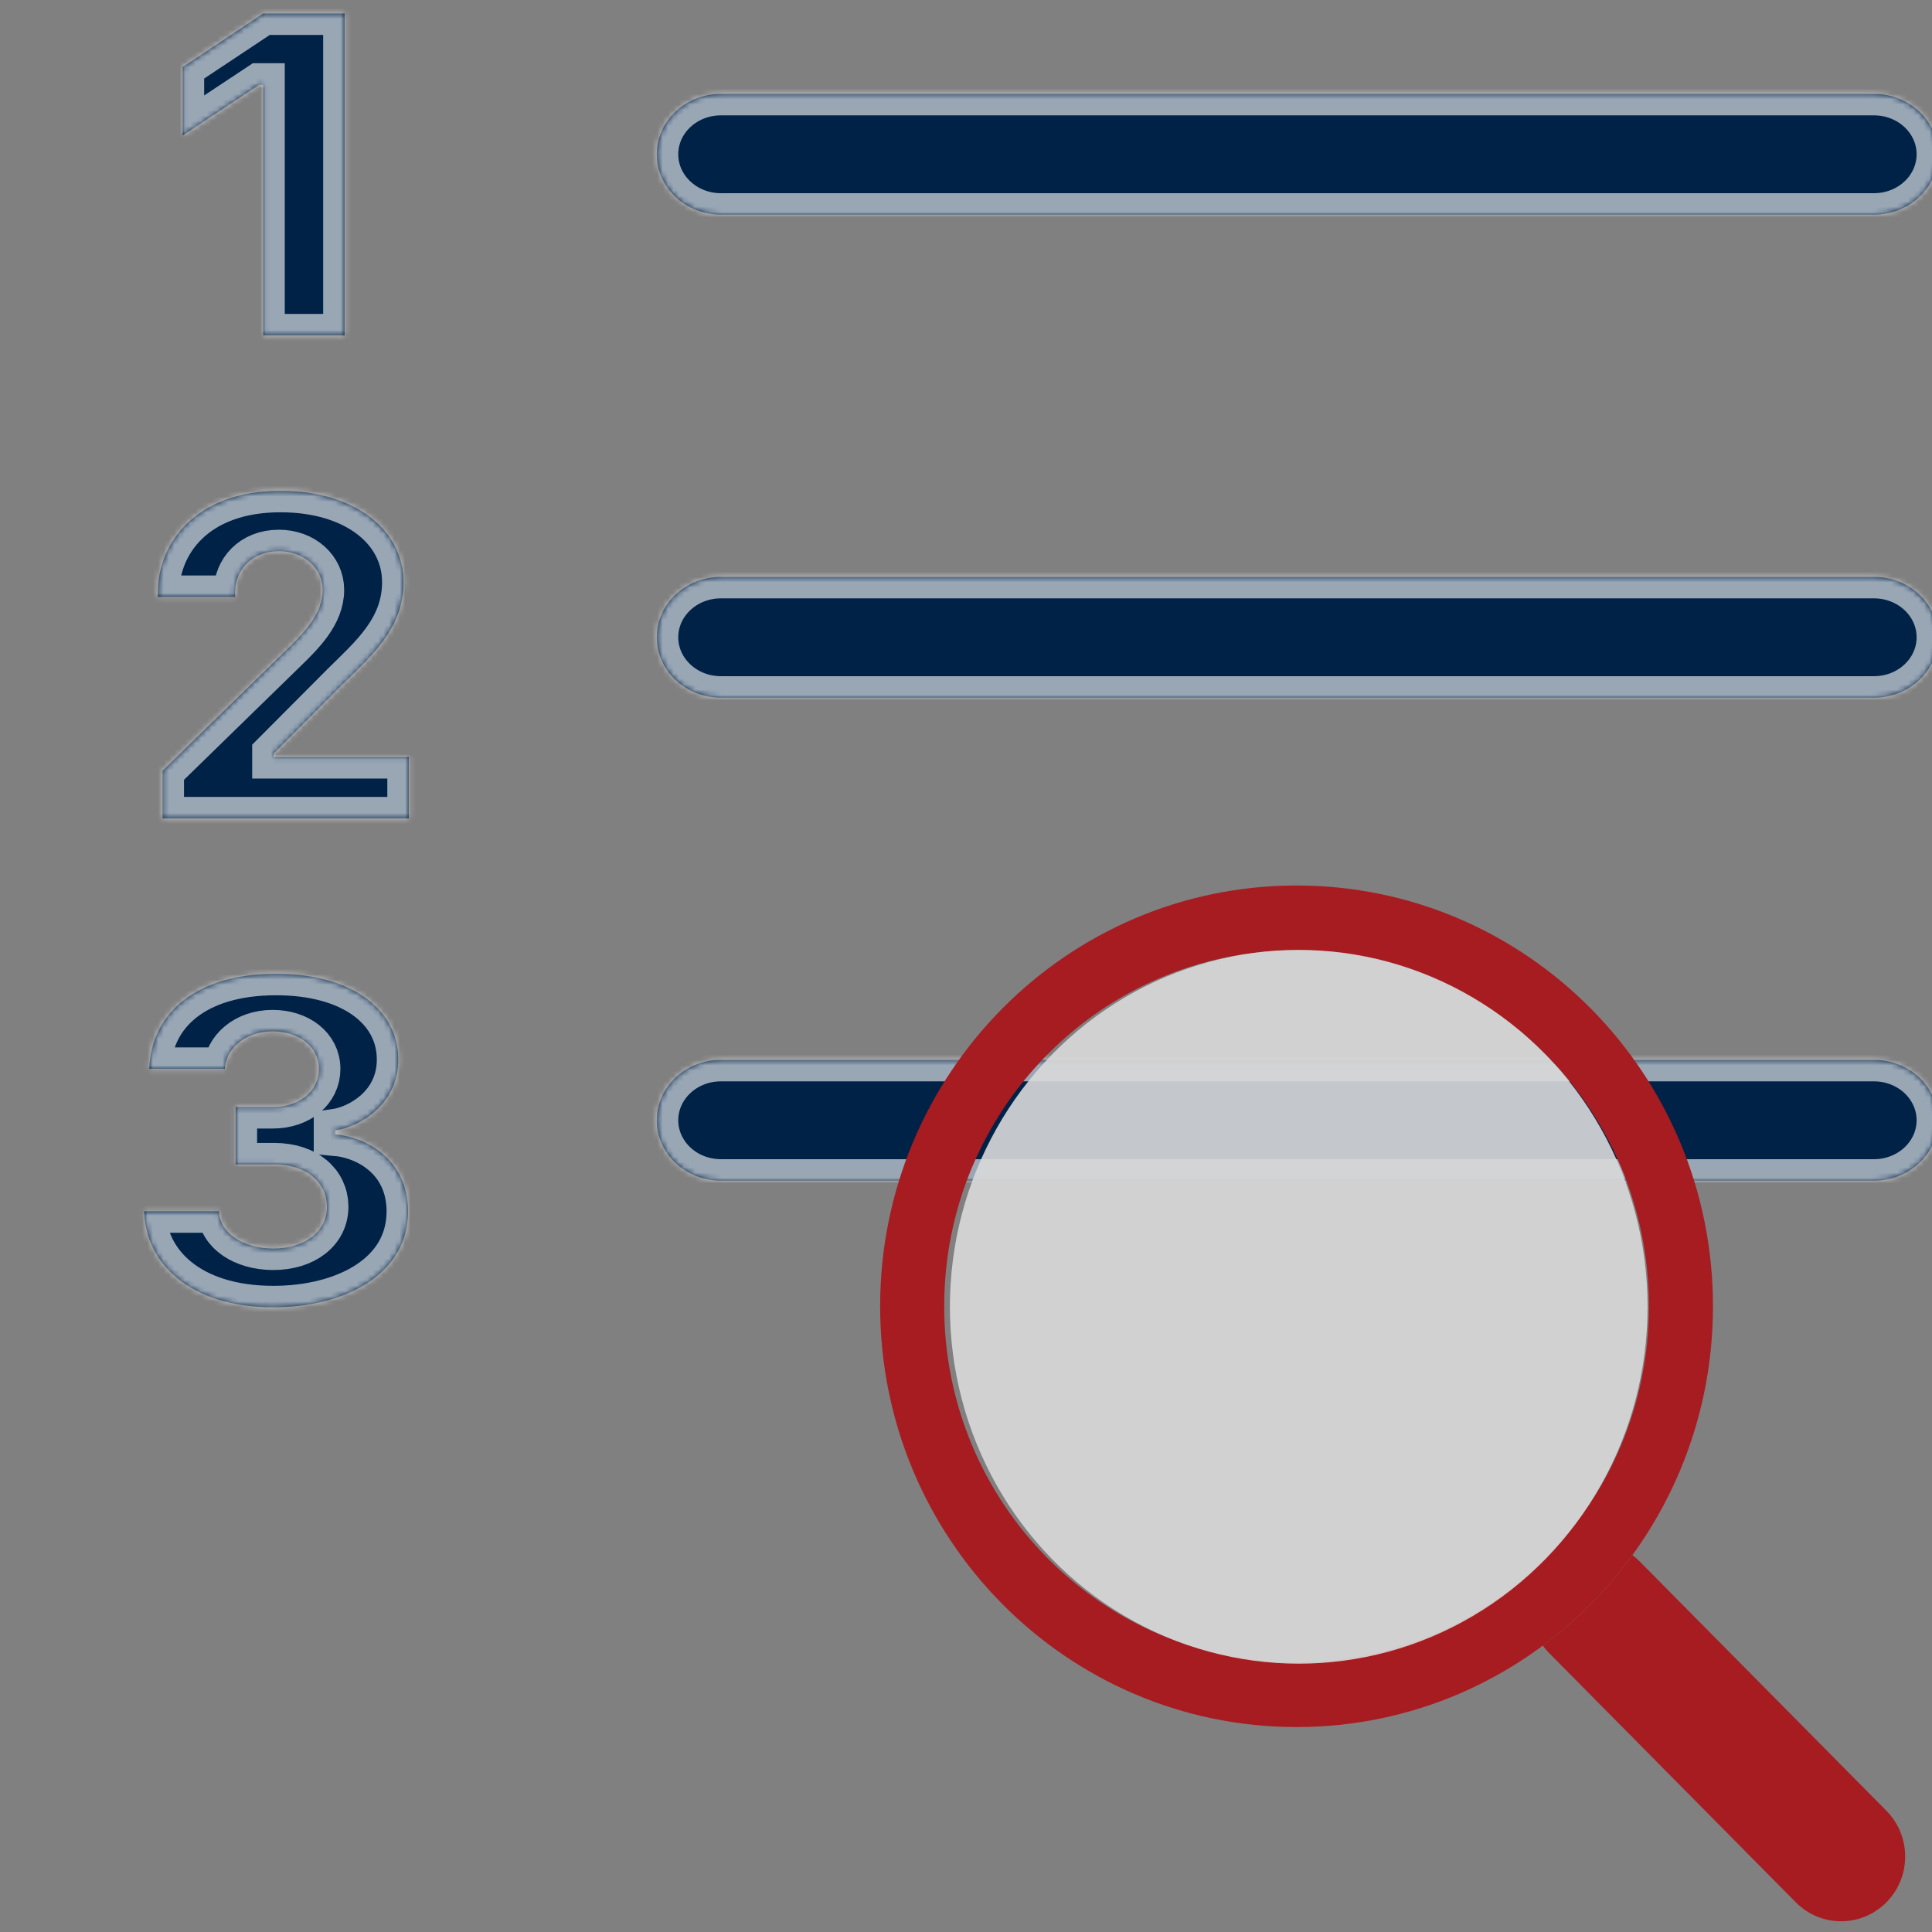
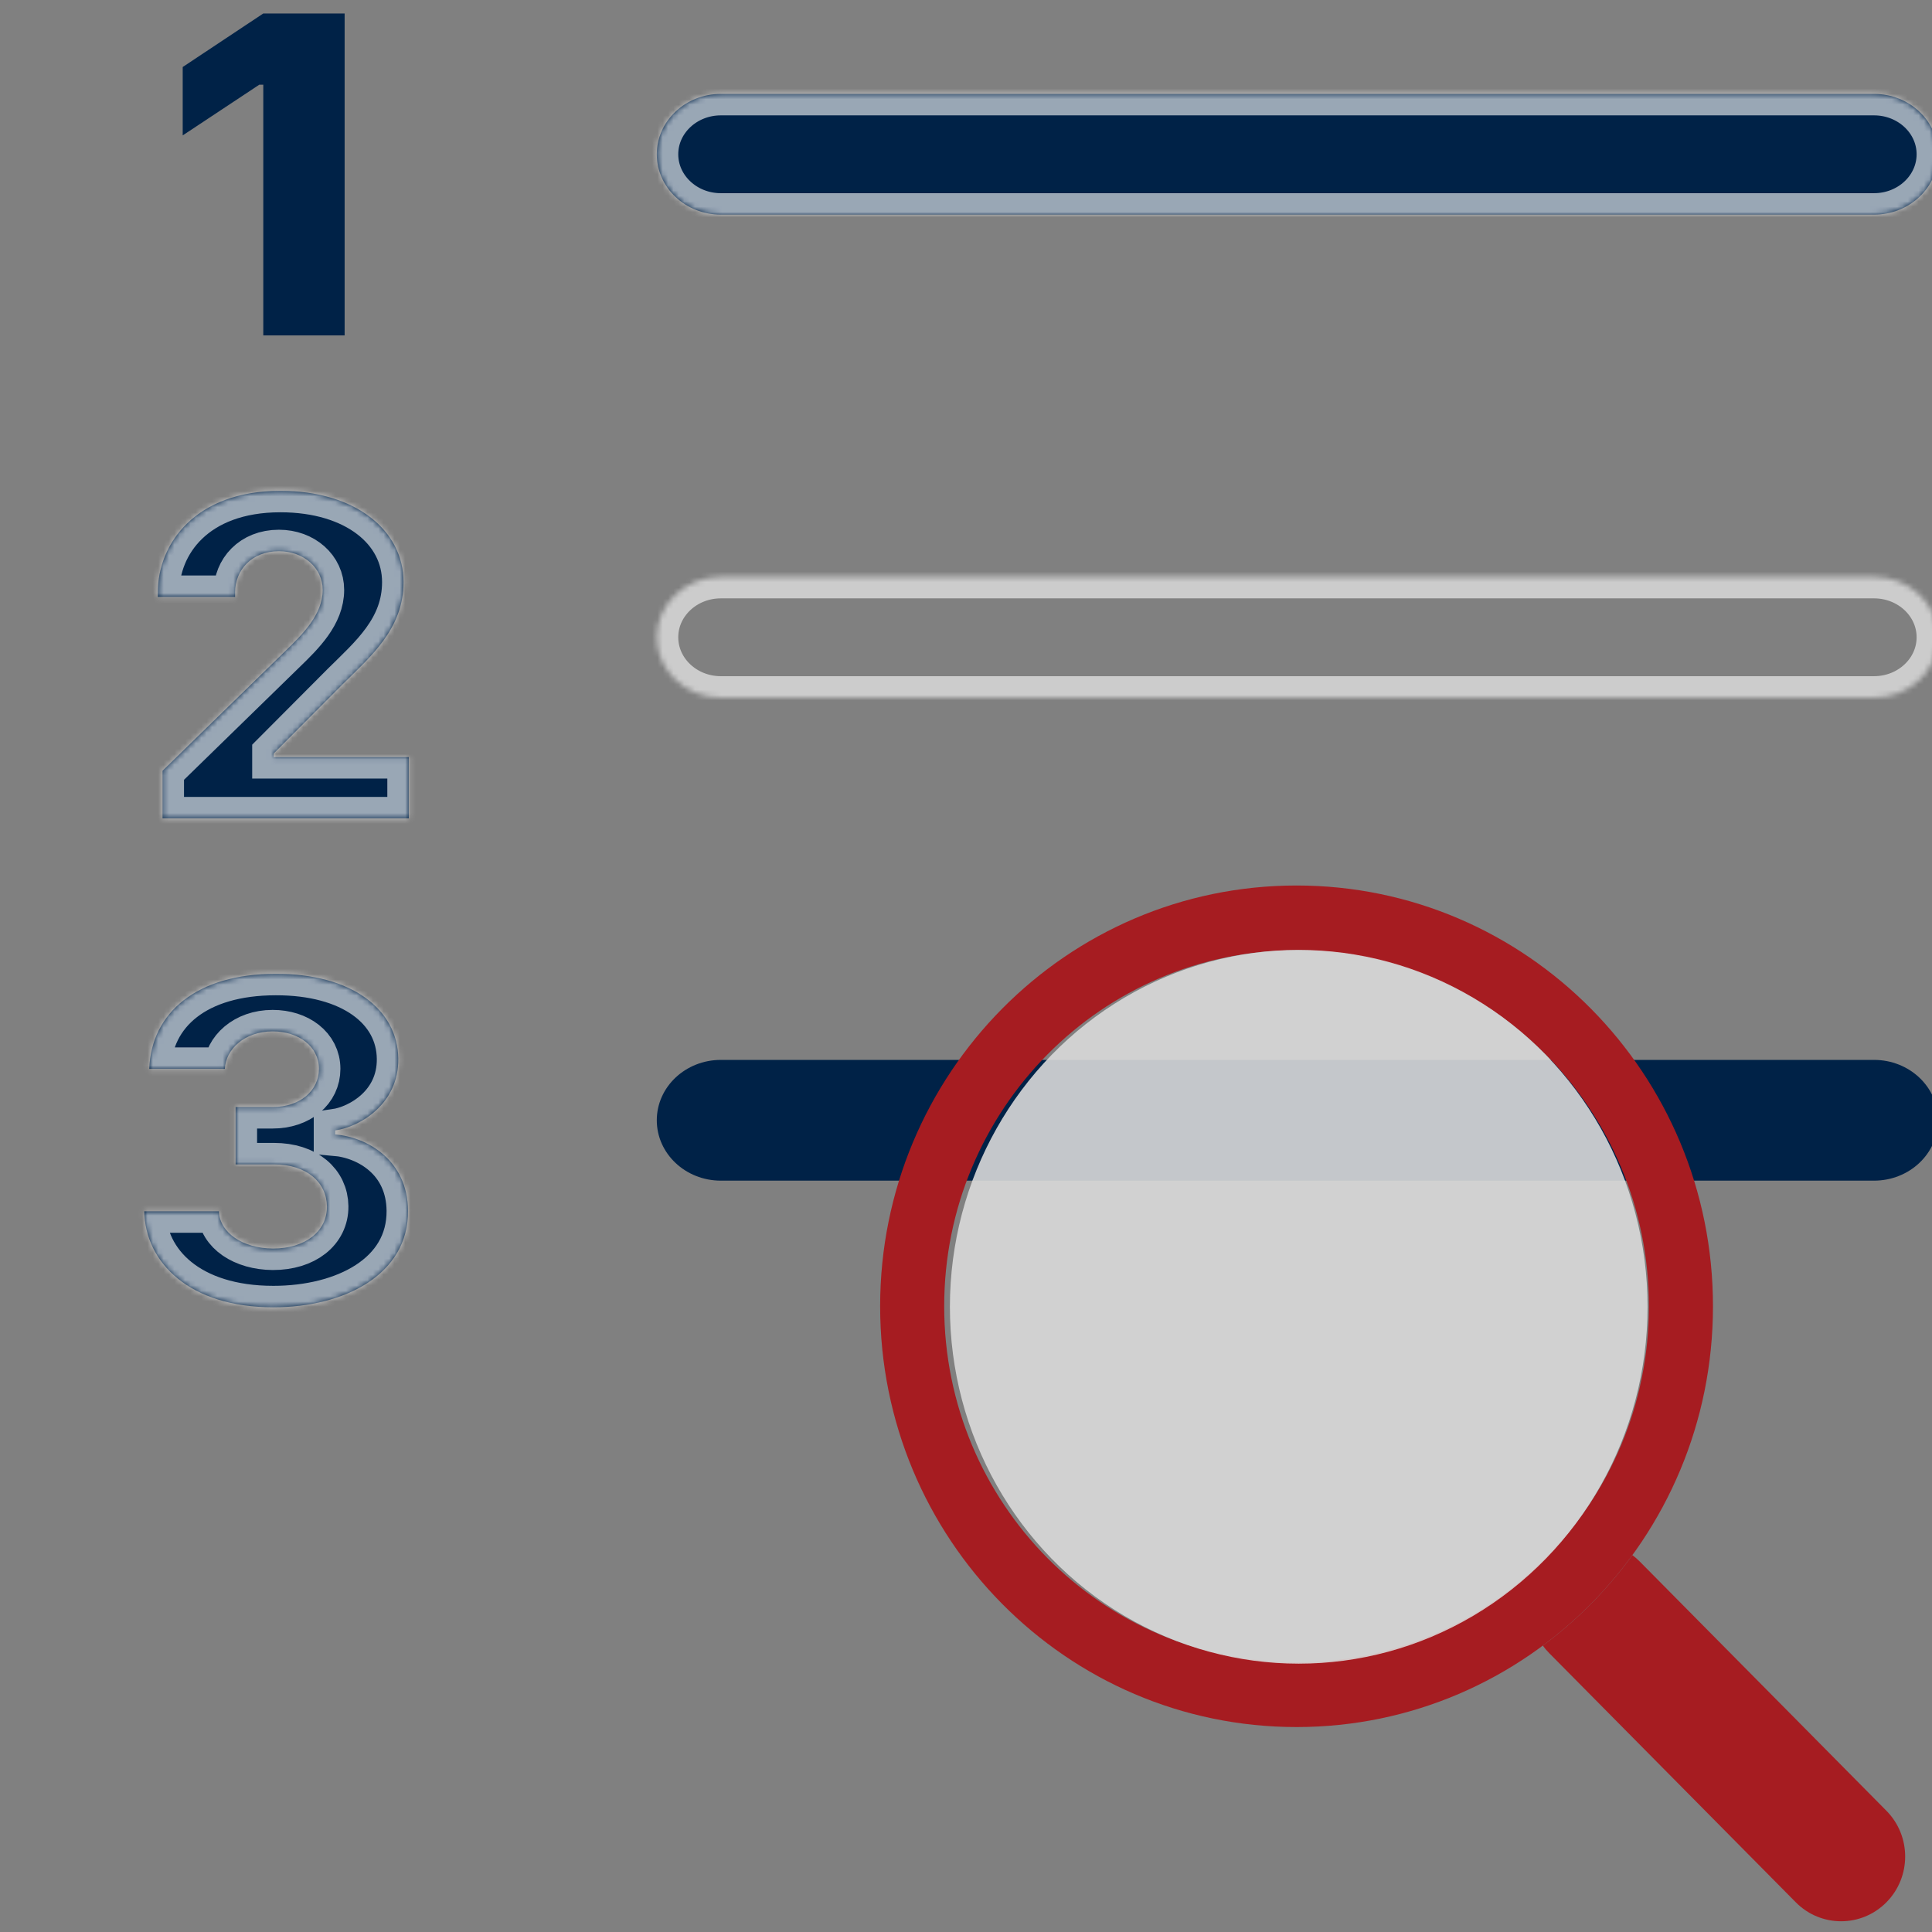
<svg xmlns="http://www.w3.org/2000/svg" width="360" height="360" viewBox="0 0 360 360" fill="none">
  <rect x="0" y="0" width="360" height="360" fill="#808080" stroke="none" />
  <g clip-path="url(#clip0_30_24522)">
    <mask id="path-2-inside-1_30_24522" fill="white">
      <path fill-rule="evenodd" clip-rule="evenodd" d="M122.383 208.747C122.383 202.534 127.727 197.497 134.32 197.497H349.195C355.788 197.497 361.133 202.534 361.133 208.747C361.133 214.96 355.788 219.997 349.195 219.997H134.32C127.727 219.997 122.383 214.96 122.383 208.747Z" />
      <path fill-rule="evenodd" clip-rule="evenodd" d="M122.383 118.747C122.383 112.534 127.727 107.497 134.32 107.497H349.195C355.788 107.497 361.133 112.534 361.133 118.747C361.133 124.96 355.788 129.997 349.195 129.997H134.32C127.727 129.997 122.383 124.96 122.383 118.747Z" />
      <path fill-rule="evenodd" clip-rule="evenodd" d="M122.383 28.747C122.383 22.534 127.727 17.497 134.32 17.497H349.195C355.788 17.497 361.133 22.534 361.133 28.747C361.133 34.96 355.788 39.997 349.195 39.997H134.32C127.727 39.997 122.383 34.96 122.383 28.747Z" />
      <path d="M43.903 216.965V206.286H50.758C55.934 206.286 59.431 203.21 59.431 199.167C59.431 194.992 55.654 192.18 50.804 192.18C45.489 192.18 42.038 195.607 41.898 199.167H27.815C28.189 188.664 36.722 181.457 51.364 181.457C65.4 181.413 74.12 188.005 74.213 197.277C74.306 205.803 66.985 209.978 62.462 210.637V211.384C68.524 211.911 75.939 216.218 76.032 225.578C76.125 237.575 64.048 243.596 50.944 243.596C35.276 243.596 27.069 235.246 26.883 225.71H40.779C40.965 229.709 45.209 232.609 50.851 232.653C56.913 232.653 60.97 229.401 60.923 224.787C60.877 220.393 57.239 216.965 51.038 216.965H43.903Z" />
      <path d="M43.81 111.232H29.401V110.441C29.401 101.257 36.442 91.457 52.25 91.457C66.193 91.457 75.192 98.796 75.192 108.464C75.192 117.209 69.037 122.351 63.815 127.536L50.991 140.412V141.071H76.172V152.497H30.287V143.62L53.136 121.34C56.447 118.132 60.131 114.484 60.131 109.914C60.131 105.871 56.633 102.707 51.97 102.707C46.841 102.707 43.81 106.311 43.81 110.31C43.81 110.617 43.81 111.013 43.81 111.232Z" />
-       <path d="M64.216 62.497H49.06V15.783H48.314L34.045 25.231V12.487L49.06 2.512H64.216V62.497Z" />
    </mask>
    <path fill-rule="evenodd" clip-rule="evenodd" d="M122.383 208.747C122.383 202.534 127.727 197.497 134.32 197.497H349.195C355.788 197.497 361.133 202.534 361.133 208.747C361.133 214.96 355.788 219.997 349.195 219.997H134.32C127.727 219.997 122.383 214.96 122.383 208.747Z" fill="#002247" />
-     <path fill-rule="evenodd" clip-rule="evenodd" d="M122.383 118.747C122.383 112.534 127.727 107.497 134.32 107.497H349.195C355.788 107.497 361.133 112.534 361.133 118.747C361.133 124.96 355.788 129.997 349.195 129.997H134.32C127.727 129.997 122.383 124.96 122.383 118.747Z" fill="#002247" />
    <path fill-rule="evenodd" clip-rule="evenodd" d="M122.383 28.747C122.383 22.534 127.727 17.497 134.32 17.497H349.195C355.788 17.497 361.133 22.534 361.133 28.747C361.133 34.96 355.788 39.997 349.195 39.997H134.32C127.727 39.997 122.383 34.96 122.383 28.747Z" fill="#002247" />
    <path d="M43.903 216.965V206.286H50.758C55.934 206.286 59.431 203.21 59.431 199.167C59.431 194.992 55.654 192.18 50.804 192.18C45.489 192.18 42.038 195.607 41.898 199.167H27.815C28.189 188.664 36.722 181.457 51.364 181.457C65.4 181.413 74.12 188.005 74.213 197.277C74.306 205.803 66.985 209.978 62.462 210.637V211.384C68.524 211.911 75.939 216.218 76.032 225.578C76.125 237.575 64.048 243.596 50.944 243.596C35.276 243.596 27.069 235.246 26.883 225.71H40.779C40.965 229.709 45.209 232.609 50.851 232.653C56.913 232.653 60.97 229.401 60.923 224.787C60.877 220.393 57.239 216.965 51.038 216.965H43.903Z" fill="#002247" />
    <path d="M43.81 111.232H29.401V110.441C29.401 101.257 36.442 91.457 52.25 91.457C66.193 91.457 75.192 98.796 75.192 108.464C75.192 117.209 69.037 122.351 63.815 127.536L50.991 140.412V141.071H76.172V152.497H30.287V143.62L53.136 121.34C56.447 118.132 60.131 114.484 60.131 109.914C60.131 105.871 56.633 102.707 51.97 102.707C46.841 102.707 43.81 106.311 43.81 110.31C43.81 110.617 43.81 111.013 43.81 111.232Z" fill="#002247" />
    <path d="M64.216 62.497H49.06V15.783H48.314L34.045 25.231V12.487L49.06 2.512H64.216V62.497Z" fill="#002247" />
-     <path fill-rule="evenodd" clip-rule="evenodd" d="M122.383 208.747C122.383 202.534 127.727 197.497 134.32 197.497H349.195C355.788 197.497 361.133 202.534 361.133 208.747C361.133 214.96 355.788 219.997 349.195 219.997H134.32C127.727 219.997 122.383 214.96 122.383 208.747Z" stroke="white" stroke-opacity="0.6" stroke-width="8" mask="url(#path-2-inside-1_30_24522)" />
    <path fill-rule="evenodd" clip-rule="evenodd" d="M122.383 118.747C122.383 112.534 127.727 107.497 134.32 107.497H349.195C355.788 107.497 361.133 112.534 361.133 118.747C361.133 124.96 355.788 129.997 349.195 129.997H134.32C127.727 129.997 122.383 124.96 122.383 118.747Z" stroke="white" stroke-opacity="0.6" stroke-width="8" mask="url(#path-2-inside-1_30_24522)" />
    <path fill-rule="evenodd" clip-rule="evenodd" d="M122.383 28.747C122.383 22.534 127.727 17.497 134.32 17.497H349.195C355.788 17.497 361.133 22.534 361.133 28.747C361.133 34.96 355.788 39.997 349.195 39.997H134.32C127.727 39.997 122.383 34.96 122.383 28.747Z" stroke="white" stroke-opacity="0.6" stroke-width="8" mask="url(#path-2-inside-1_30_24522)" />
    <path d="M43.903 216.965V206.286H50.758C55.934 206.286 59.431 203.21 59.431 199.167C59.431 194.992 55.654 192.18 50.804 192.18C45.489 192.18 42.038 195.607 41.898 199.167H27.815C28.189 188.664 36.722 181.457 51.364 181.457C65.4 181.413 74.12 188.005 74.213 197.277C74.306 205.803 66.985 209.978 62.462 210.637V211.384C68.524 211.911 75.939 216.218 76.032 225.578C76.125 237.575 64.048 243.596 50.944 243.596C35.276 243.596 27.069 235.246 26.883 225.71H40.779C40.965 229.709 45.209 232.609 50.851 232.653C56.913 232.653 60.97 229.401 60.923 224.787C60.877 220.393 57.239 216.965 51.038 216.965H43.903Z" stroke="white" stroke-opacity="0.6" stroke-width="8" mask="url(#path-2-inside-1_30_24522)" />
    <path d="M43.81 111.232H29.401V110.441C29.401 101.257 36.442 91.457 52.25 91.457C66.193 91.457 75.192 98.796 75.192 108.464C75.192 117.209 69.037 122.351 63.815 127.536L50.991 140.412V141.071H76.172V152.497H30.287V143.62L53.136 121.34C56.447 118.132 60.131 114.484 60.131 109.914C60.131 105.871 56.633 102.707 51.97 102.707C46.841 102.707 43.81 106.311 43.81 110.31C43.81 110.617 43.81 111.013 43.81 111.232Z" stroke="white" stroke-opacity="0.6" stroke-width="8" mask="url(#path-2-inside-1_30_24522)" />
    <path d="M64.216 62.497H49.06V15.783H48.314L34.045 25.231V12.487L49.06 2.512H64.216V62.497Z" stroke="white" stroke-opacity="0.6" stroke-width="8" mask="url(#path-2-inside-1_30_24522)" />
    <path fill-rule="evenodd" clip-rule="evenodd" d="M241.594 309.75C277.855 309.75 307.25 280.047 307.25 243.406C307.25 206.766 277.855 177.062 241.594 177.062C205.333 177.062 175.937 206.766 175.937 243.406C175.937 280.047 205.333 309.75 241.594 309.75ZM319.187 243.406C319.187 286.709 284.448 321.812 241.594 321.812C198.74 321.812 164 286.709 164 243.406C164 200.104 198.74 165 241.594 165C284.448 165 319.187 200.104 319.187 243.406Z" fill="#A61C21" />
    <path d="M287.48 306.64C287.832 307.122 288.224 307.584 288.657 308.021L334.621 354.467C339.283 359.178 346.842 359.178 351.504 354.467C356.165 349.756 356.165 342.119 351.504 337.408L305.539 290.962C305.106 290.525 304.649 290.129 304.172 289.773C299.489 296.215 293.856 301.908 287.48 306.64Z" fill="#A61C21" />
    <ellipse cx="242" cy="243.5" rx="65" ry="66.5" fill="#D9D9D9" fill-opacity="0.9" />
  </g>
  <defs>
    <clipPath id="clip0_30_24522">
      <rect width="360" height="360" rx="20" fill="white" />
    </clipPath>
  </defs>
</svg>